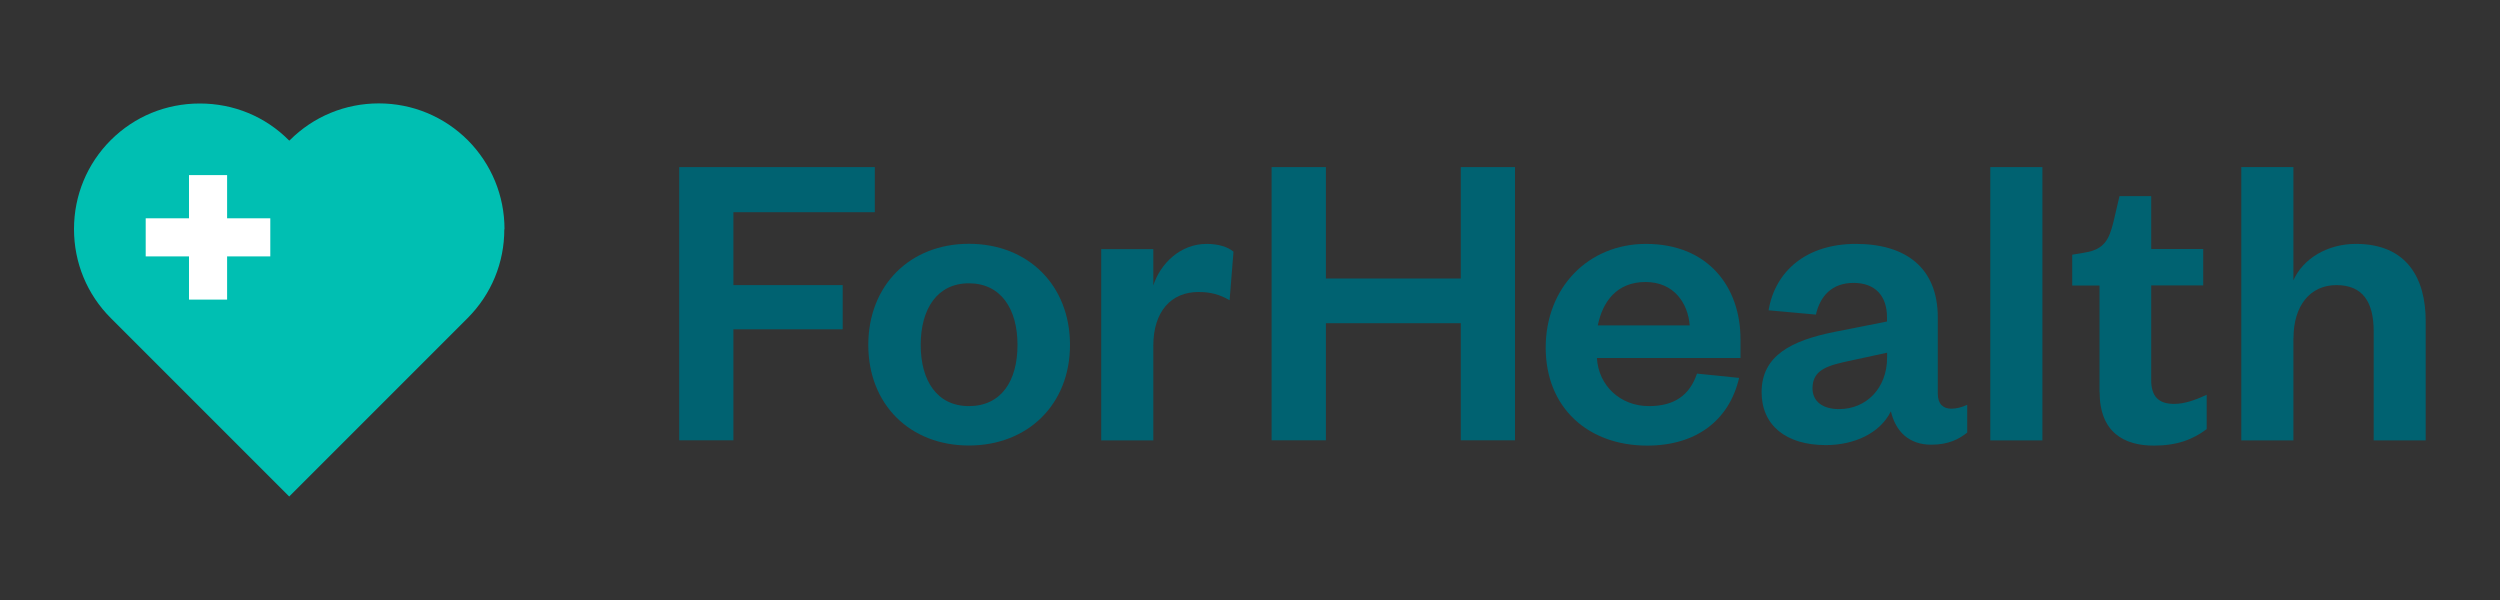
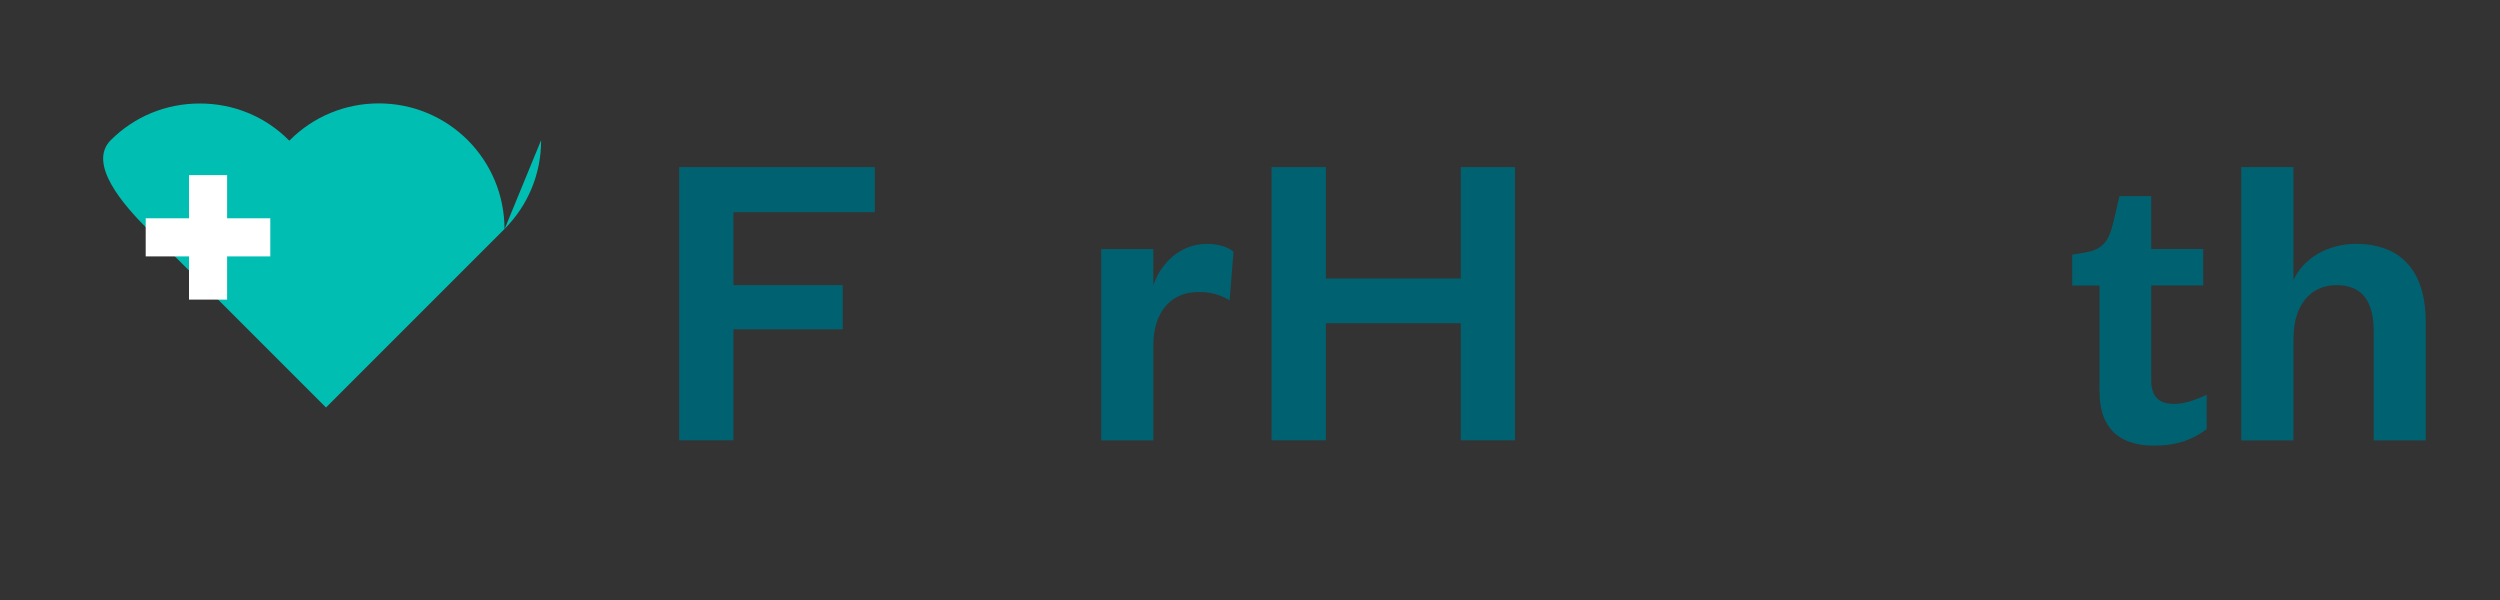
<svg xmlns="http://www.w3.org/2000/svg" id="Layer_1" viewBox="0 0 250 60">
  <rect x="0" y="0" width="250" height="60" fill="#333333" stroke="none" />
  <defs>
    <style>      .cls-1 {        fill: #006271;      }      .cls-2 {        fill: #00bfb2;      }      .cls-3 {        fill: #fff;      }    </style>
  </defs>
  <path class="cls-1" d="M229.35,33.8c0-3.21,1.65-5.29,4.29-5.29s3.73,1.69,3.73,4.64v10.89h5.2v-11.93c0-4.25-1.86-7.72-6.98-7.72-2.86,0-5.29,1.48-6.25,3.64v-11.32h-5.21v27.33h5.21v-10.24Z" />
  <path class="cls-1" d="M209.96,39.18c0,4.08,2.47,5.38,5.42,5.38,2.34,0,3.9-.61,5.29-1.65v-3.43c-1.13.52-2.21.91-3.25.91-1.56,0-2.3-.74-2.3-2.39v-9.46h5.2v-3.64h-5.2v-5.29h-3.17l-.61,2.6c-.43,1.78-.95,2.73-2.82,3.04l-1.3.22v3.08h2.73v10.63Z" />
-   <rect class="cls-1" x="199.03" y="16.71" width="5.21" height="27.33" />
-   <path class="cls-1" d="M195.13,40.87c-.82,0-1.35-.48-1.35-1.48v-7.63c0-5.03-3.25-7.37-8.2-7.37s-8.07,2.73-8.72,6.64l4.73.43c.43-1.87,1.61-3.17,3.77-3.17s3.34,1.3,3.34,3.43v.43l-5.25,1.04c-4.34.87-7.29,2.39-7.29,6.03,0,3.3,2.43,5.29,6.42,5.29,2.82,0,5.42-1.17,6.51-3.38.48,2.08,1.87,3.34,4.03,3.34,1.74,0,2.78-.56,3.6-1.21v-2.78c-.56.26-1.08.39-1.6.39ZM188.71,35.75c0,3.08-2.08,5.16-4.81,5.16-1.65,0-2.65-.78-2.65-2.08,0-1.91,1.6-2.3,3.86-2.78l3.6-.78v.48Z" />
-   <path class="cls-1" d="M174.05,33.93c0-5.21-3.21-9.54-9.46-9.54-5.73,0-10.02,4.34-10.02,10.37s4.25,9.8,10.15,9.8c4.9,0,8.2-2.52,9.19-6.77l-4.21-.43c-.74,2.17-2.26,3.25-4.81,3.25-2.82,0-5.03-2-5.2-4.81h14.36v-1.86ZM159.78,32.54c.48-2.39,1.91-4.34,4.77-4.34s4.25,2.13,4.42,4.34h-9.2Z" />
  <polygon class="cls-1" points="132.59 44.03 132.59 32.32 146.08 32.32 146.08 44.03 151.5 44.03 151.5 16.71 146.08 16.71 146.08 27.85 132.59 27.85 132.59 16.71 127.16 16.71 127.16 44.03 132.59 44.03" />
  <path class="cls-1" d="M123.35,25.17c-.56-.48-1.52-.78-2.69-.78-2.65,0-4.64,2-5.33,4.16v-3.64h-5.21v19.13h5.21v-9.46c0-3.47,1.82-5.38,4.51-5.38,1.26,0,2.13.26,3.12.82l.39-4.86Z" />
-   <path class="cls-1" d="M96.89,24.38c-5.9,0-10.06,4.16-10.06,10.11s4.16,10.06,10.06,10.06,10.11-4.12,10.11-10.06-4.16-10.11-10.11-10.11ZM96.89,40.61c-3.17,0-4.82-2.52-4.82-6.12s1.65-6.16,4.82-6.16,4.86,2.52,4.86,6.16-1.65,6.12-4.86,6.12Z" />
  <polygon class="cls-1" points="73.34 44.03 73.34 32.93 84.27 32.93 84.27 28.51 73.34 28.51 73.34 21.22 87.48 21.22 87.48 16.71 67.92 16.71 67.92 44.03 73.34 44.03" />
-   <path class="cls-2" d="M50.45,22.93c0-3.36-1.3-6.52-3.67-8.91-2.38-2.37-5.54-3.68-8.9-3.68s-6.53,1.31-8.9,3.68l-.05.04-.05-.04c-2.36-2.37-5.51-3.67-8.9-3.67s-6.53,1.3-8.9,3.66c-2.37,2.37-3.68,5.53-3.68,8.9s1.31,6.53,3.68,8.9l17.84,17.84,17.85-17.85c2.37-2.38,3.67-5.54,3.66-8.88" />
+   <path class="cls-2" d="M50.45,22.93c0-3.36-1.3-6.52-3.67-8.91-2.38-2.37-5.54-3.68-8.9-3.68s-6.53,1.31-8.9,3.68l-.05.04-.05-.04c-2.36-2.37-5.51-3.67-8.9-3.67s-6.53,1.3-8.9,3.66s1.31,6.53,3.68,8.9l17.84,17.84,17.85-17.85c2.37-2.38,3.67-5.54,3.66-8.88" />
  <polygon class="cls-3" points="22.71 25.64 22.71 25.64 27.03 25.64 27.03 21.83 22.71 21.83 22.71 17.51 18.9 17.51 18.9 21.83 14.57 21.83 14.57 25.64 18.9 25.64 18.9 29.96 22.71 29.96 22.71 25.64" />
</svg>